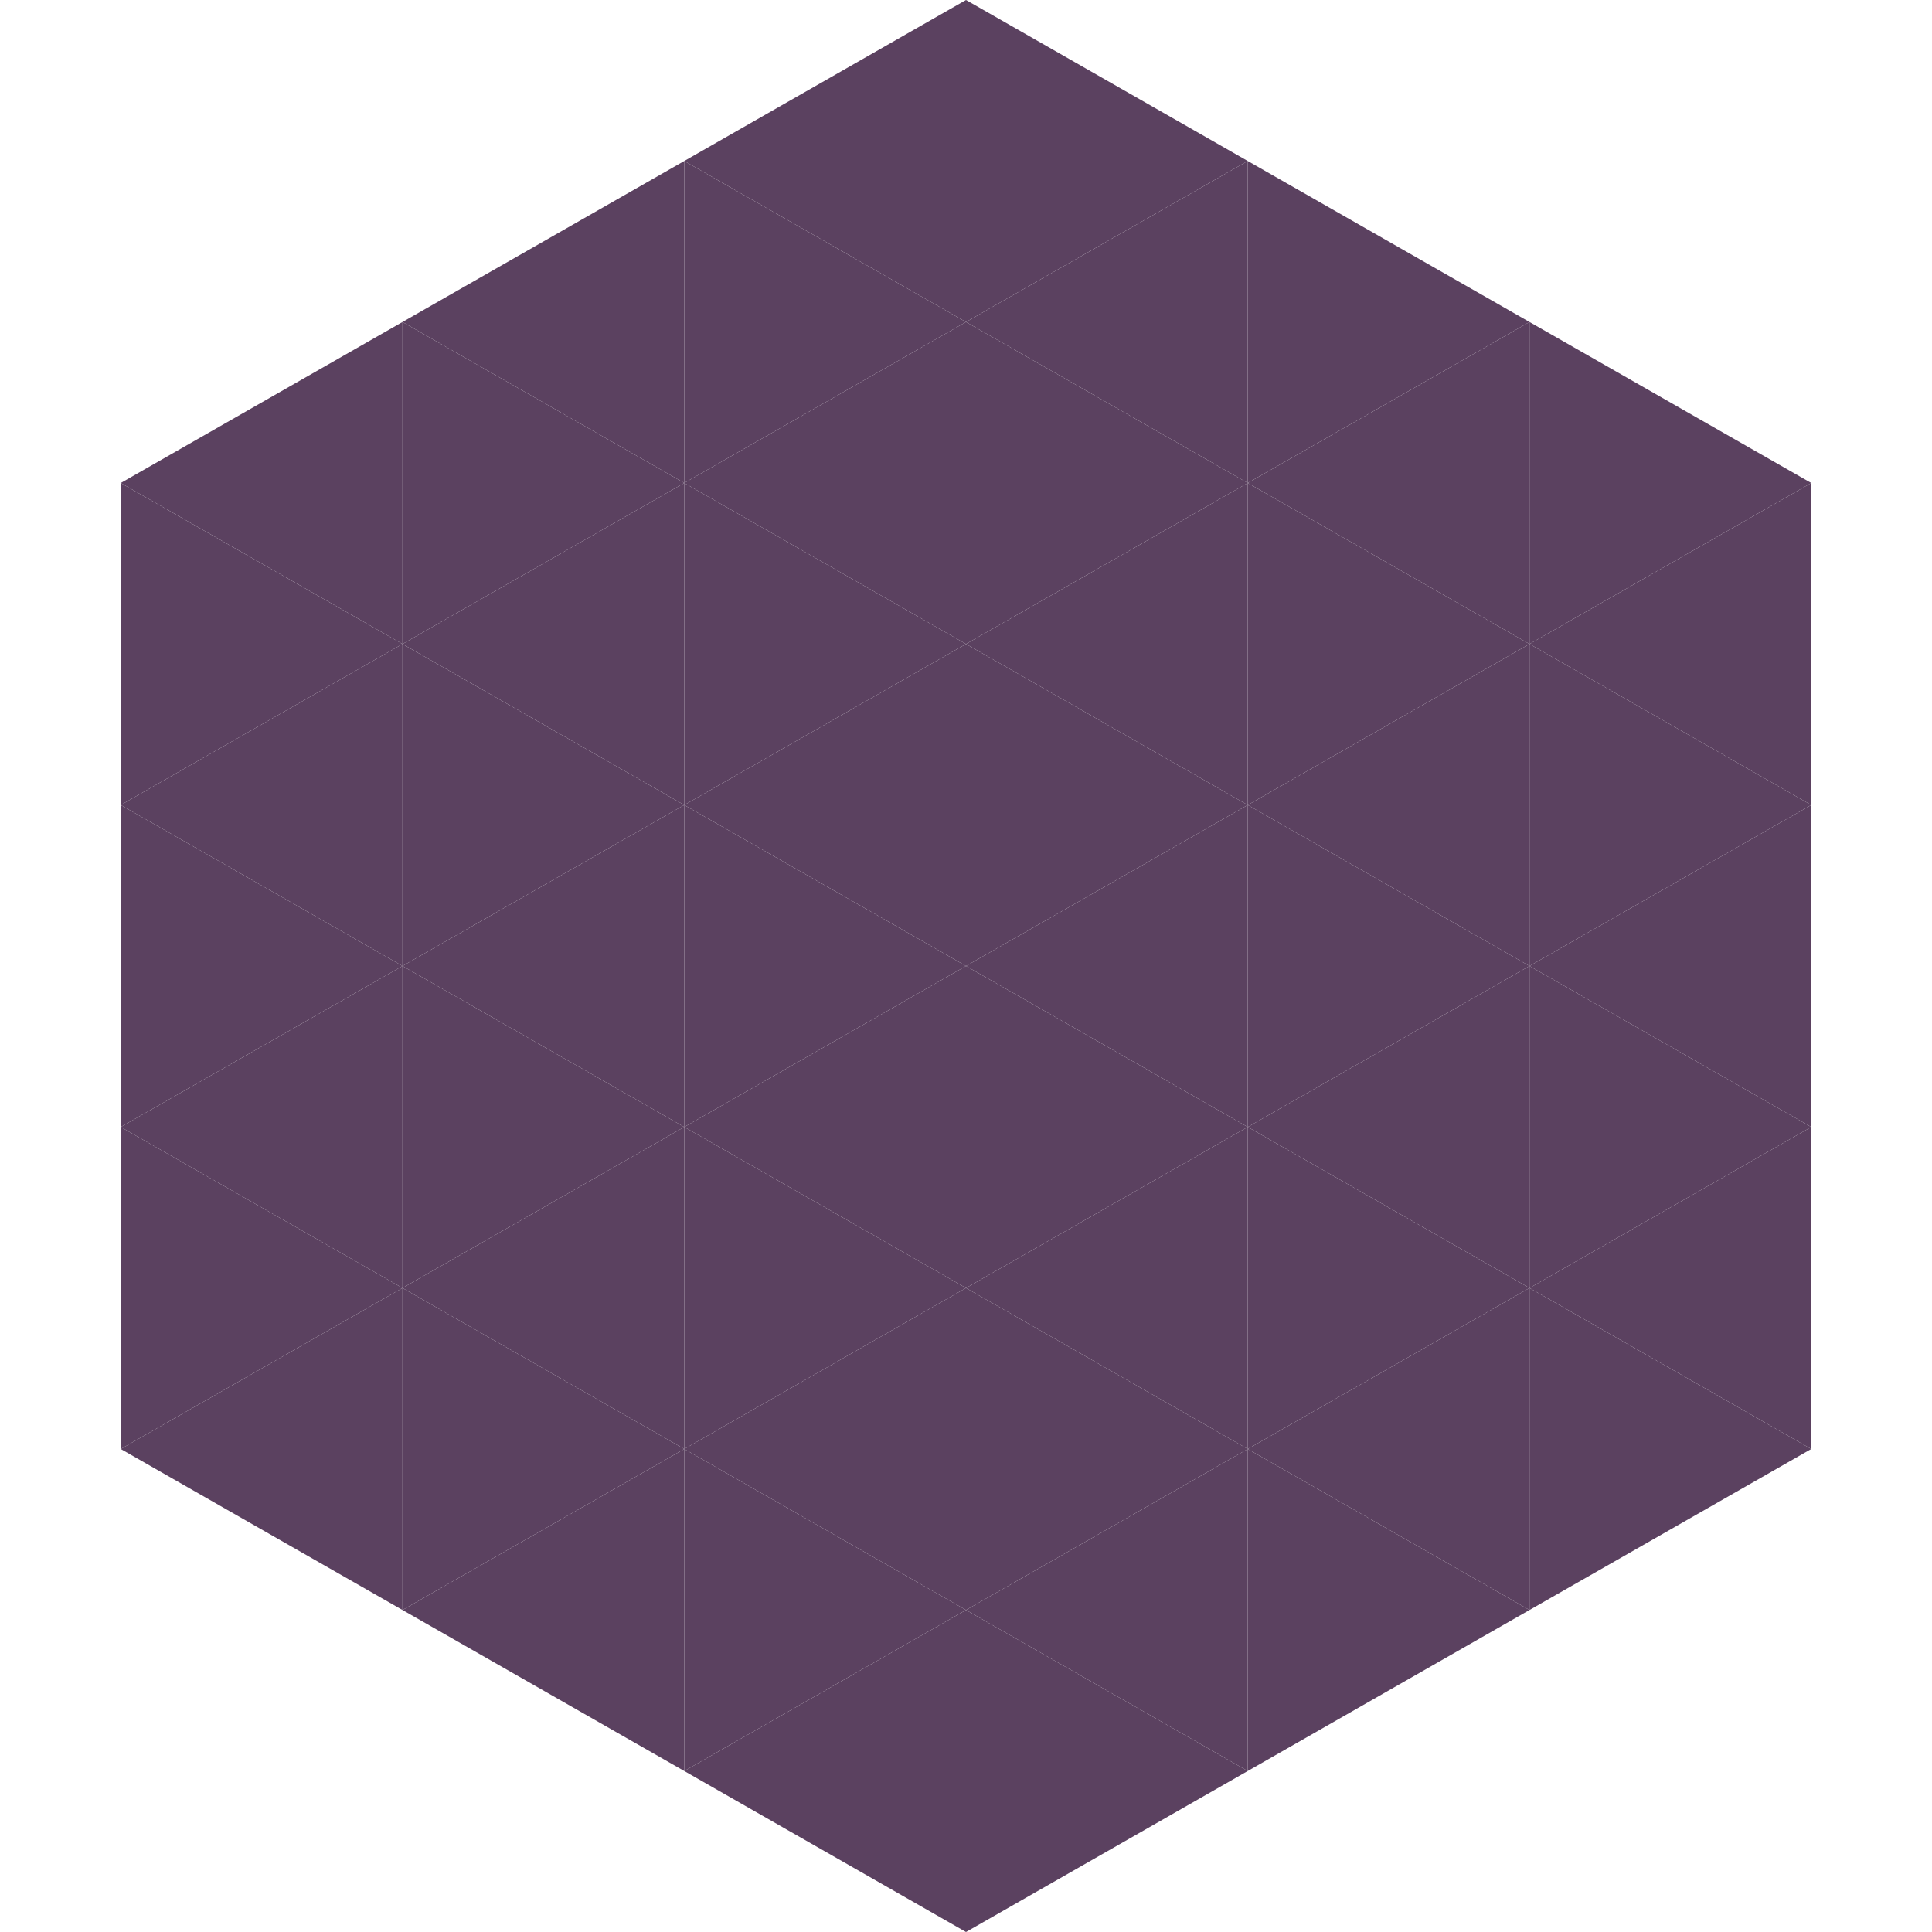
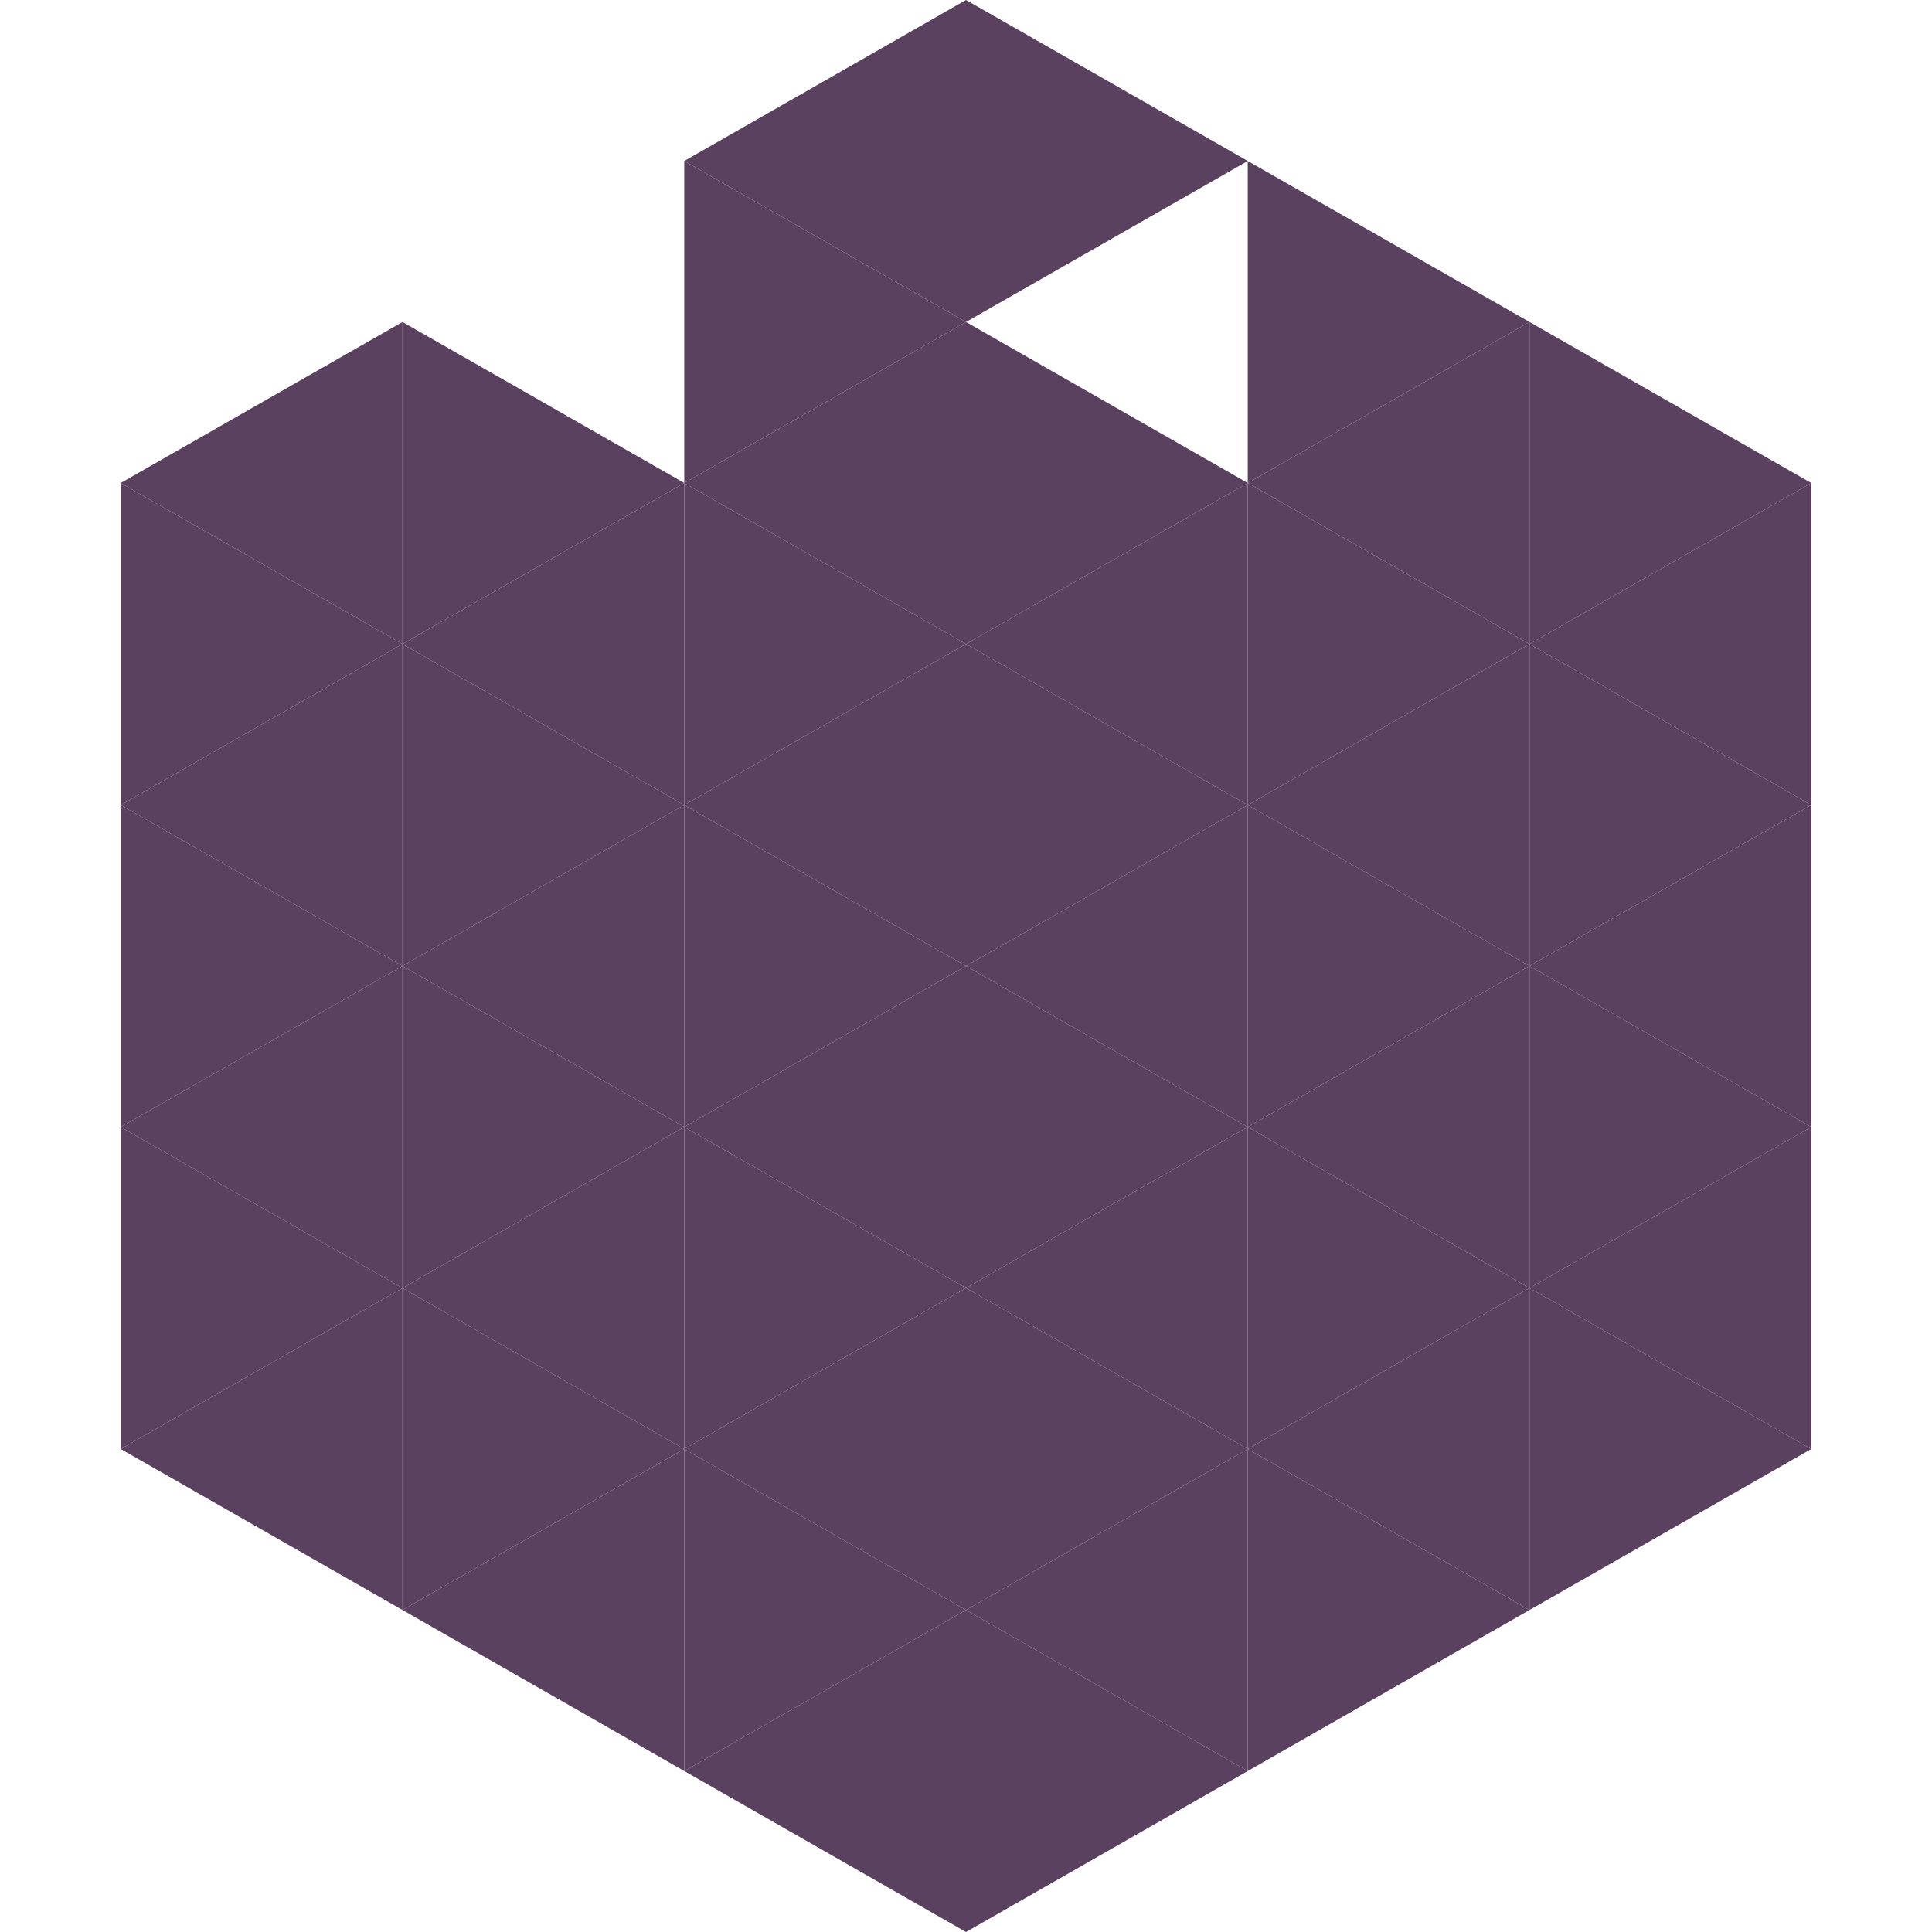
<svg xmlns="http://www.w3.org/2000/svg" width="240" height="240">
  <polygon points="50,40 15,60 50,80" style="fill:rgb(91,65,96)" />
  <polygon points="190,40 225,60 190,80" style="fill:rgb(91,65,96)" />
  <polygon points="15,60 50,80 15,100" style="fill:rgb(91,65,96)" />
  <polygon points="225,60 190,80 225,100" style="fill:rgb(91,65,96)" />
  <polygon points="50,80 15,100 50,120" style="fill:rgb(91,65,96)" />
  <polygon points="190,80 225,100 190,120" style="fill:rgb(91,65,96)" />
  <polygon points="15,100 50,120 15,140" style="fill:rgb(91,65,96)" />
  <polygon points="225,100 190,120 225,140" style="fill:rgb(91,65,96)" />
  <polygon points="50,120 15,140 50,160" style="fill:rgb(91,65,96)" />
  <polygon points="190,120 225,140 190,160" style="fill:rgb(91,65,96)" />
  <polygon points="15,140 50,160 15,180" style="fill:rgb(91,65,96)" />
  <polygon points="225,140 190,160 225,180" style="fill:rgb(91,65,96)" />
  <polygon points="50,160 15,180 50,200" style="fill:rgb(91,65,96)" />
  <polygon points="190,160 225,180 190,200" style="fill:rgb(91,65,96)" />
  <polygon points="15,180 50,200 15,220" style="fill:rgb(255,255,255); fill-opacity:0" />
  <polygon points="225,180 190,200 225,220" style="fill:rgb(255,255,255); fill-opacity:0" />
  <polygon points="50,0 85,20 50,40" style="fill:rgb(255,255,255); fill-opacity:0" />
  <polygon points="190,0 155,20 190,40" style="fill:rgb(255,255,255); fill-opacity:0" />
-   <polygon points="85,20 50,40 85,60" style="fill:rgb(91,65,96)" />
  <polygon points="155,20 190,40 155,60" style="fill:rgb(91,65,96)" />
  <polygon points="50,40 85,60 50,80" style="fill:rgb(91,65,96)" />
  <polygon points="190,40 155,60 190,80" style="fill:rgb(91,65,96)" />
  <polygon points="85,60 50,80 85,100" style="fill:rgb(91,65,96)" />
  <polygon points="155,60 190,80 155,100" style="fill:rgb(91,65,96)" />
  <polygon points="50,80 85,100 50,120" style="fill:rgb(91,65,96)" />
  <polygon points="190,80 155,100 190,120" style="fill:rgb(91,65,96)" />
  <polygon points="85,100 50,120 85,140" style="fill:rgb(91,65,96)" />
  <polygon points="155,100 190,120 155,140" style="fill:rgb(91,65,96)" />
  <polygon points="50,120 85,140 50,160" style="fill:rgb(91,65,96)" />
  <polygon points="190,120 155,140 190,160" style="fill:rgb(91,65,96)" />
  <polygon points="85,140 50,160 85,180" style="fill:rgb(91,65,96)" />
  <polygon points="155,140 190,160 155,180" style="fill:rgb(91,65,96)" />
  <polygon points="50,160 85,180 50,200" style="fill:rgb(91,65,96)" />
  <polygon points="190,160 155,180 190,200" style="fill:rgb(91,65,96)" />
  <polygon points="85,180 50,200 85,220" style="fill:rgb(91,65,96)" />
  <polygon points="155,180 190,200 155,220" style="fill:rgb(91,65,96)" />
  <polygon points="120,0 85,20 120,40" style="fill:rgb(91,65,96)" />
  <polygon points="120,0 155,20 120,40" style="fill:rgb(91,65,96)" />
  <polygon points="85,20 120,40 85,60" style="fill:rgb(91,65,96)" />
-   <polygon points="155,20 120,40 155,60" style="fill:rgb(91,65,96)" />
  <polygon points="120,40 85,60 120,80" style="fill:rgb(91,65,96)" />
  <polygon points="120,40 155,60 120,80" style="fill:rgb(91,65,96)" />
  <polygon points="85,60 120,80 85,100" style="fill:rgb(91,65,96)" />
  <polygon points="155,60 120,80 155,100" style="fill:rgb(91,65,96)" />
  <polygon points="120,80 85,100 120,120" style="fill:rgb(91,65,96)" />
  <polygon points="120,80 155,100 120,120" style="fill:rgb(91,65,96)" />
  <polygon points="85,100 120,120 85,140" style="fill:rgb(91,65,96)" />
  <polygon points="155,100 120,120 155,140" style="fill:rgb(91,65,96)" />
  <polygon points="120,120 85,140 120,160" style="fill:rgb(91,65,96)" />
  <polygon points="120,120 155,140 120,160" style="fill:rgb(91,65,96)" />
  <polygon points="85,140 120,160 85,180" style="fill:rgb(91,65,96)" />
  <polygon points="155,140 120,160 155,180" style="fill:rgb(91,65,96)" />
  <polygon points="120,160 85,180 120,200" style="fill:rgb(91,65,96)" />
  <polygon points="120,160 155,180 120,200" style="fill:rgb(91,65,96)" />
  <polygon points="85,180 120,200 85,220" style="fill:rgb(91,65,96)" />
  <polygon points="155,180 120,200 155,220" style="fill:rgb(91,65,96)" />
  <polygon points="120,200 85,220 120,240" style="fill:rgb(91,65,96)" />
  <polygon points="120,200 155,220 120,240" style="fill:rgb(91,65,96)" />
  <polygon points="85,220 120,240 85,260" style="fill:rgb(255,255,255); fill-opacity:0" />
  <polygon points="155,220 120,240 155,260" style="fill:rgb(255,255,255); fill-opacity:0" />
</svg>